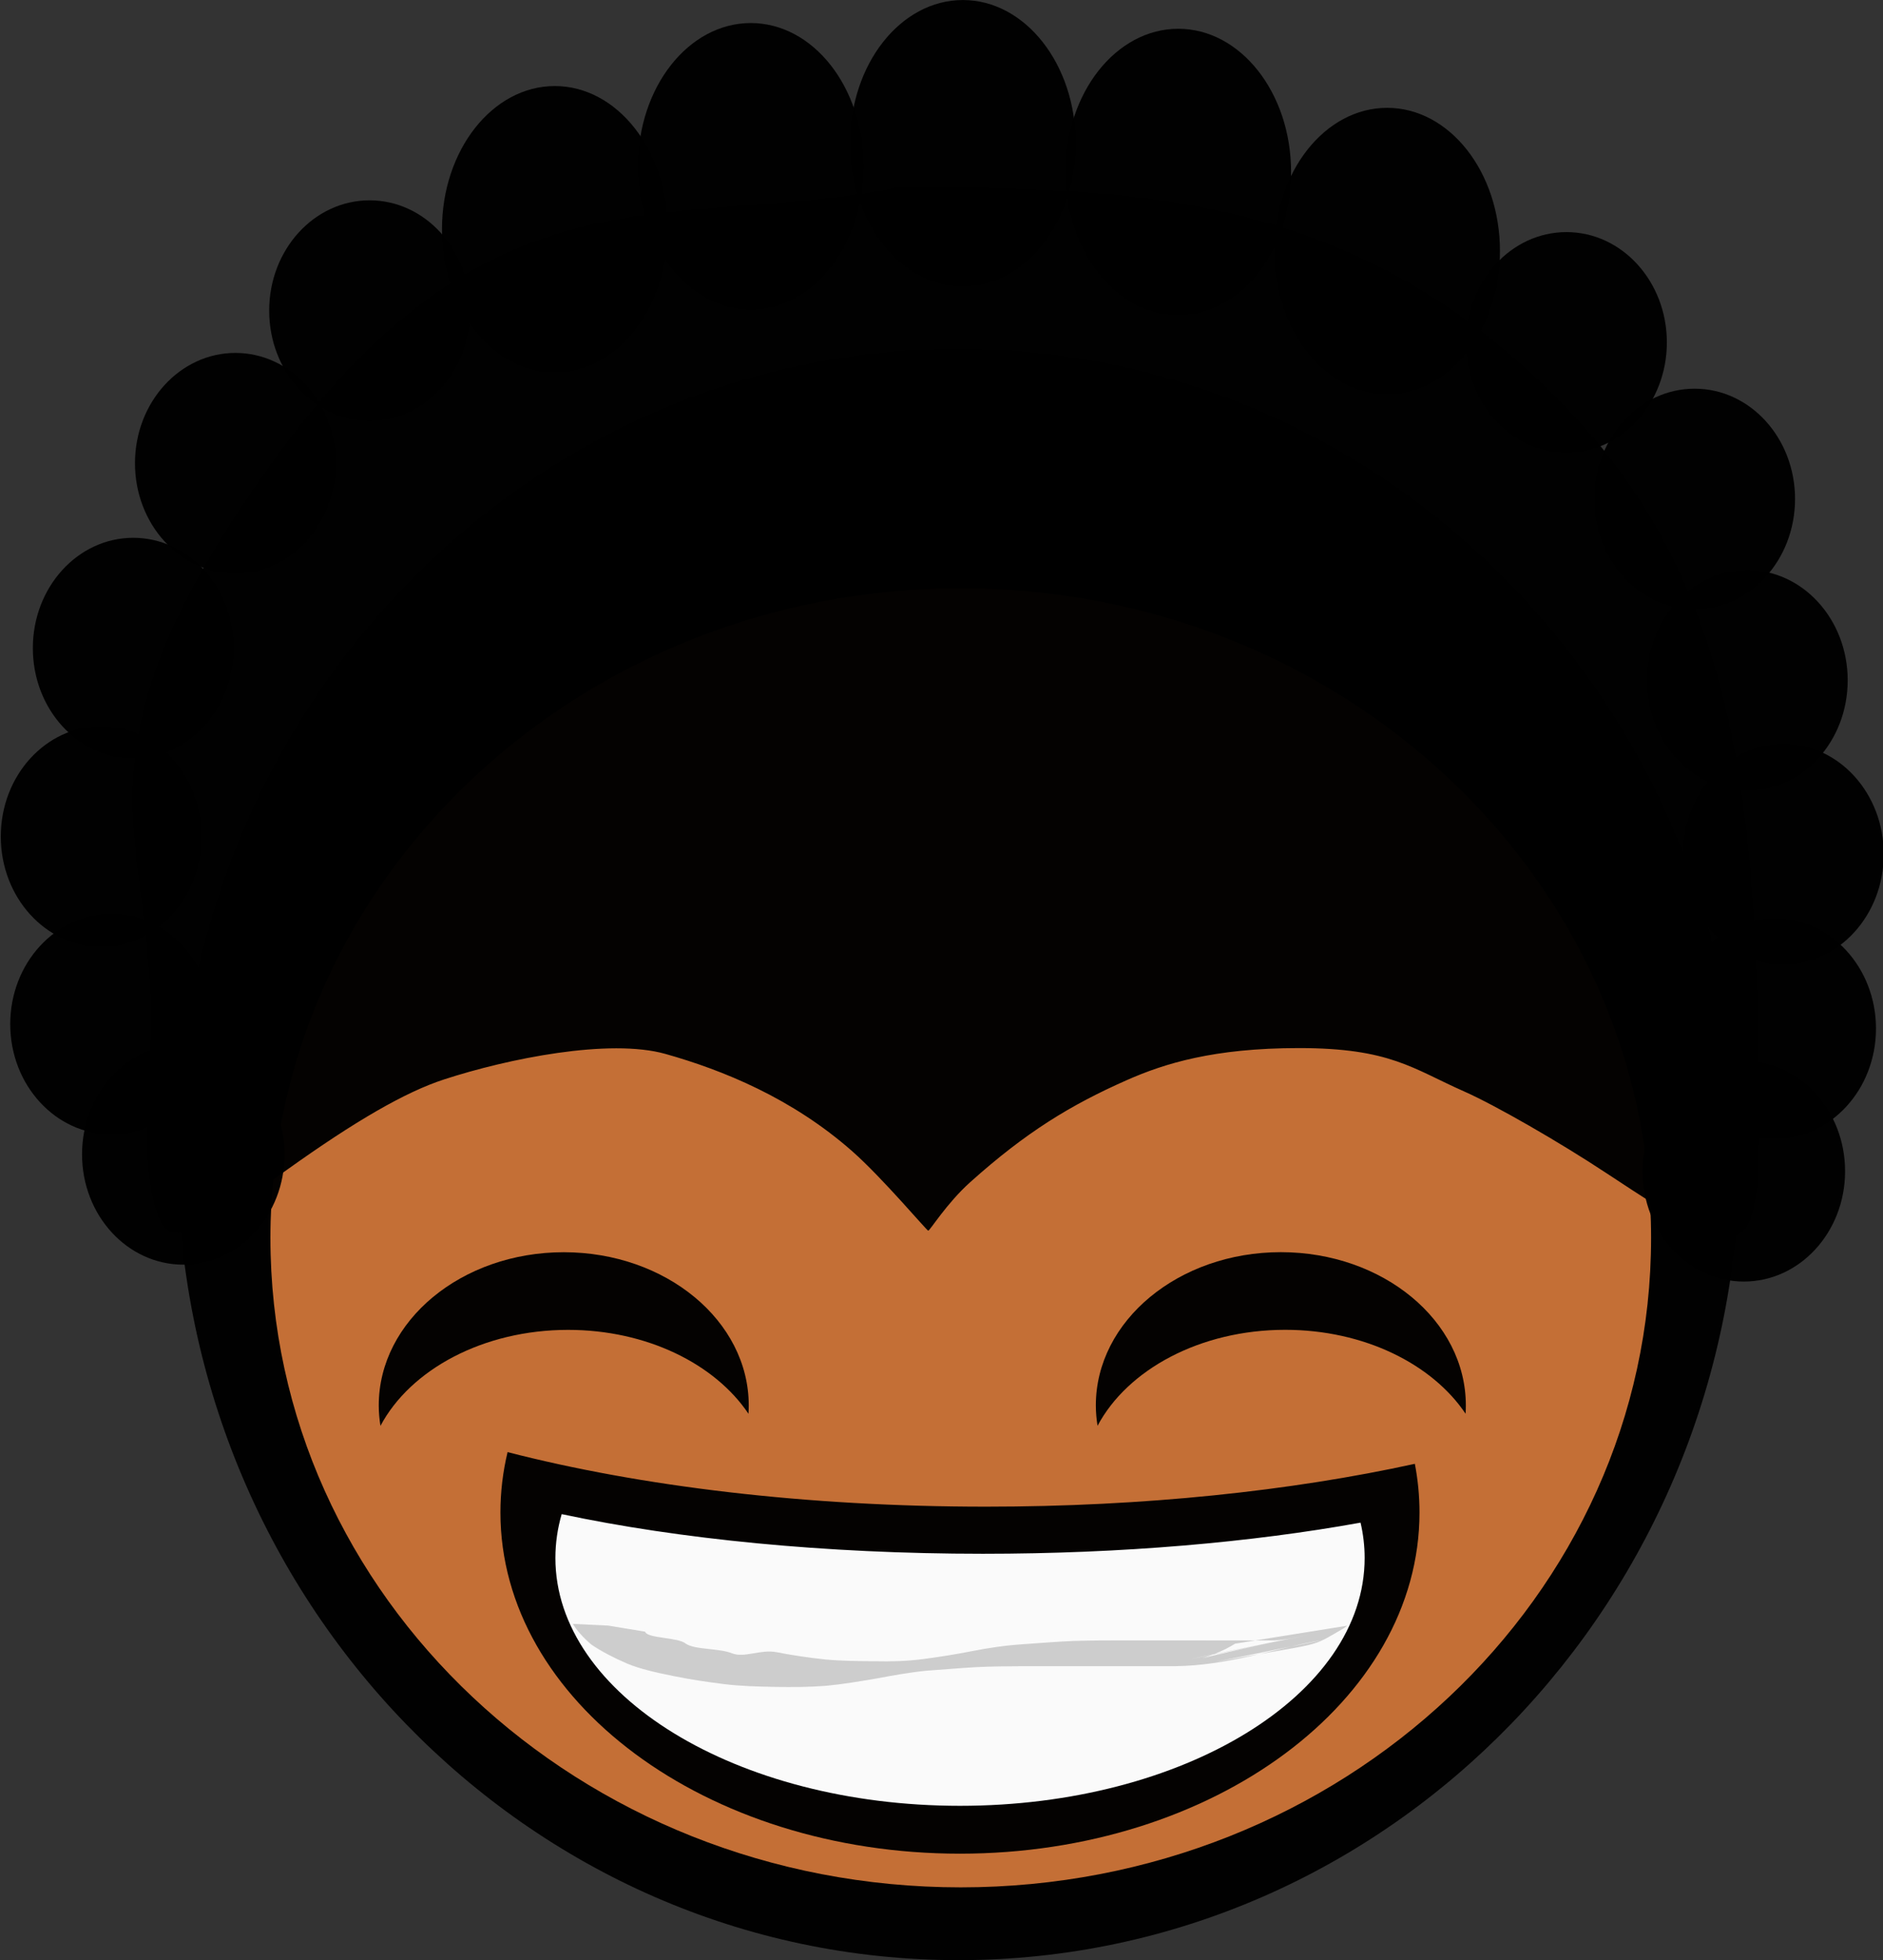
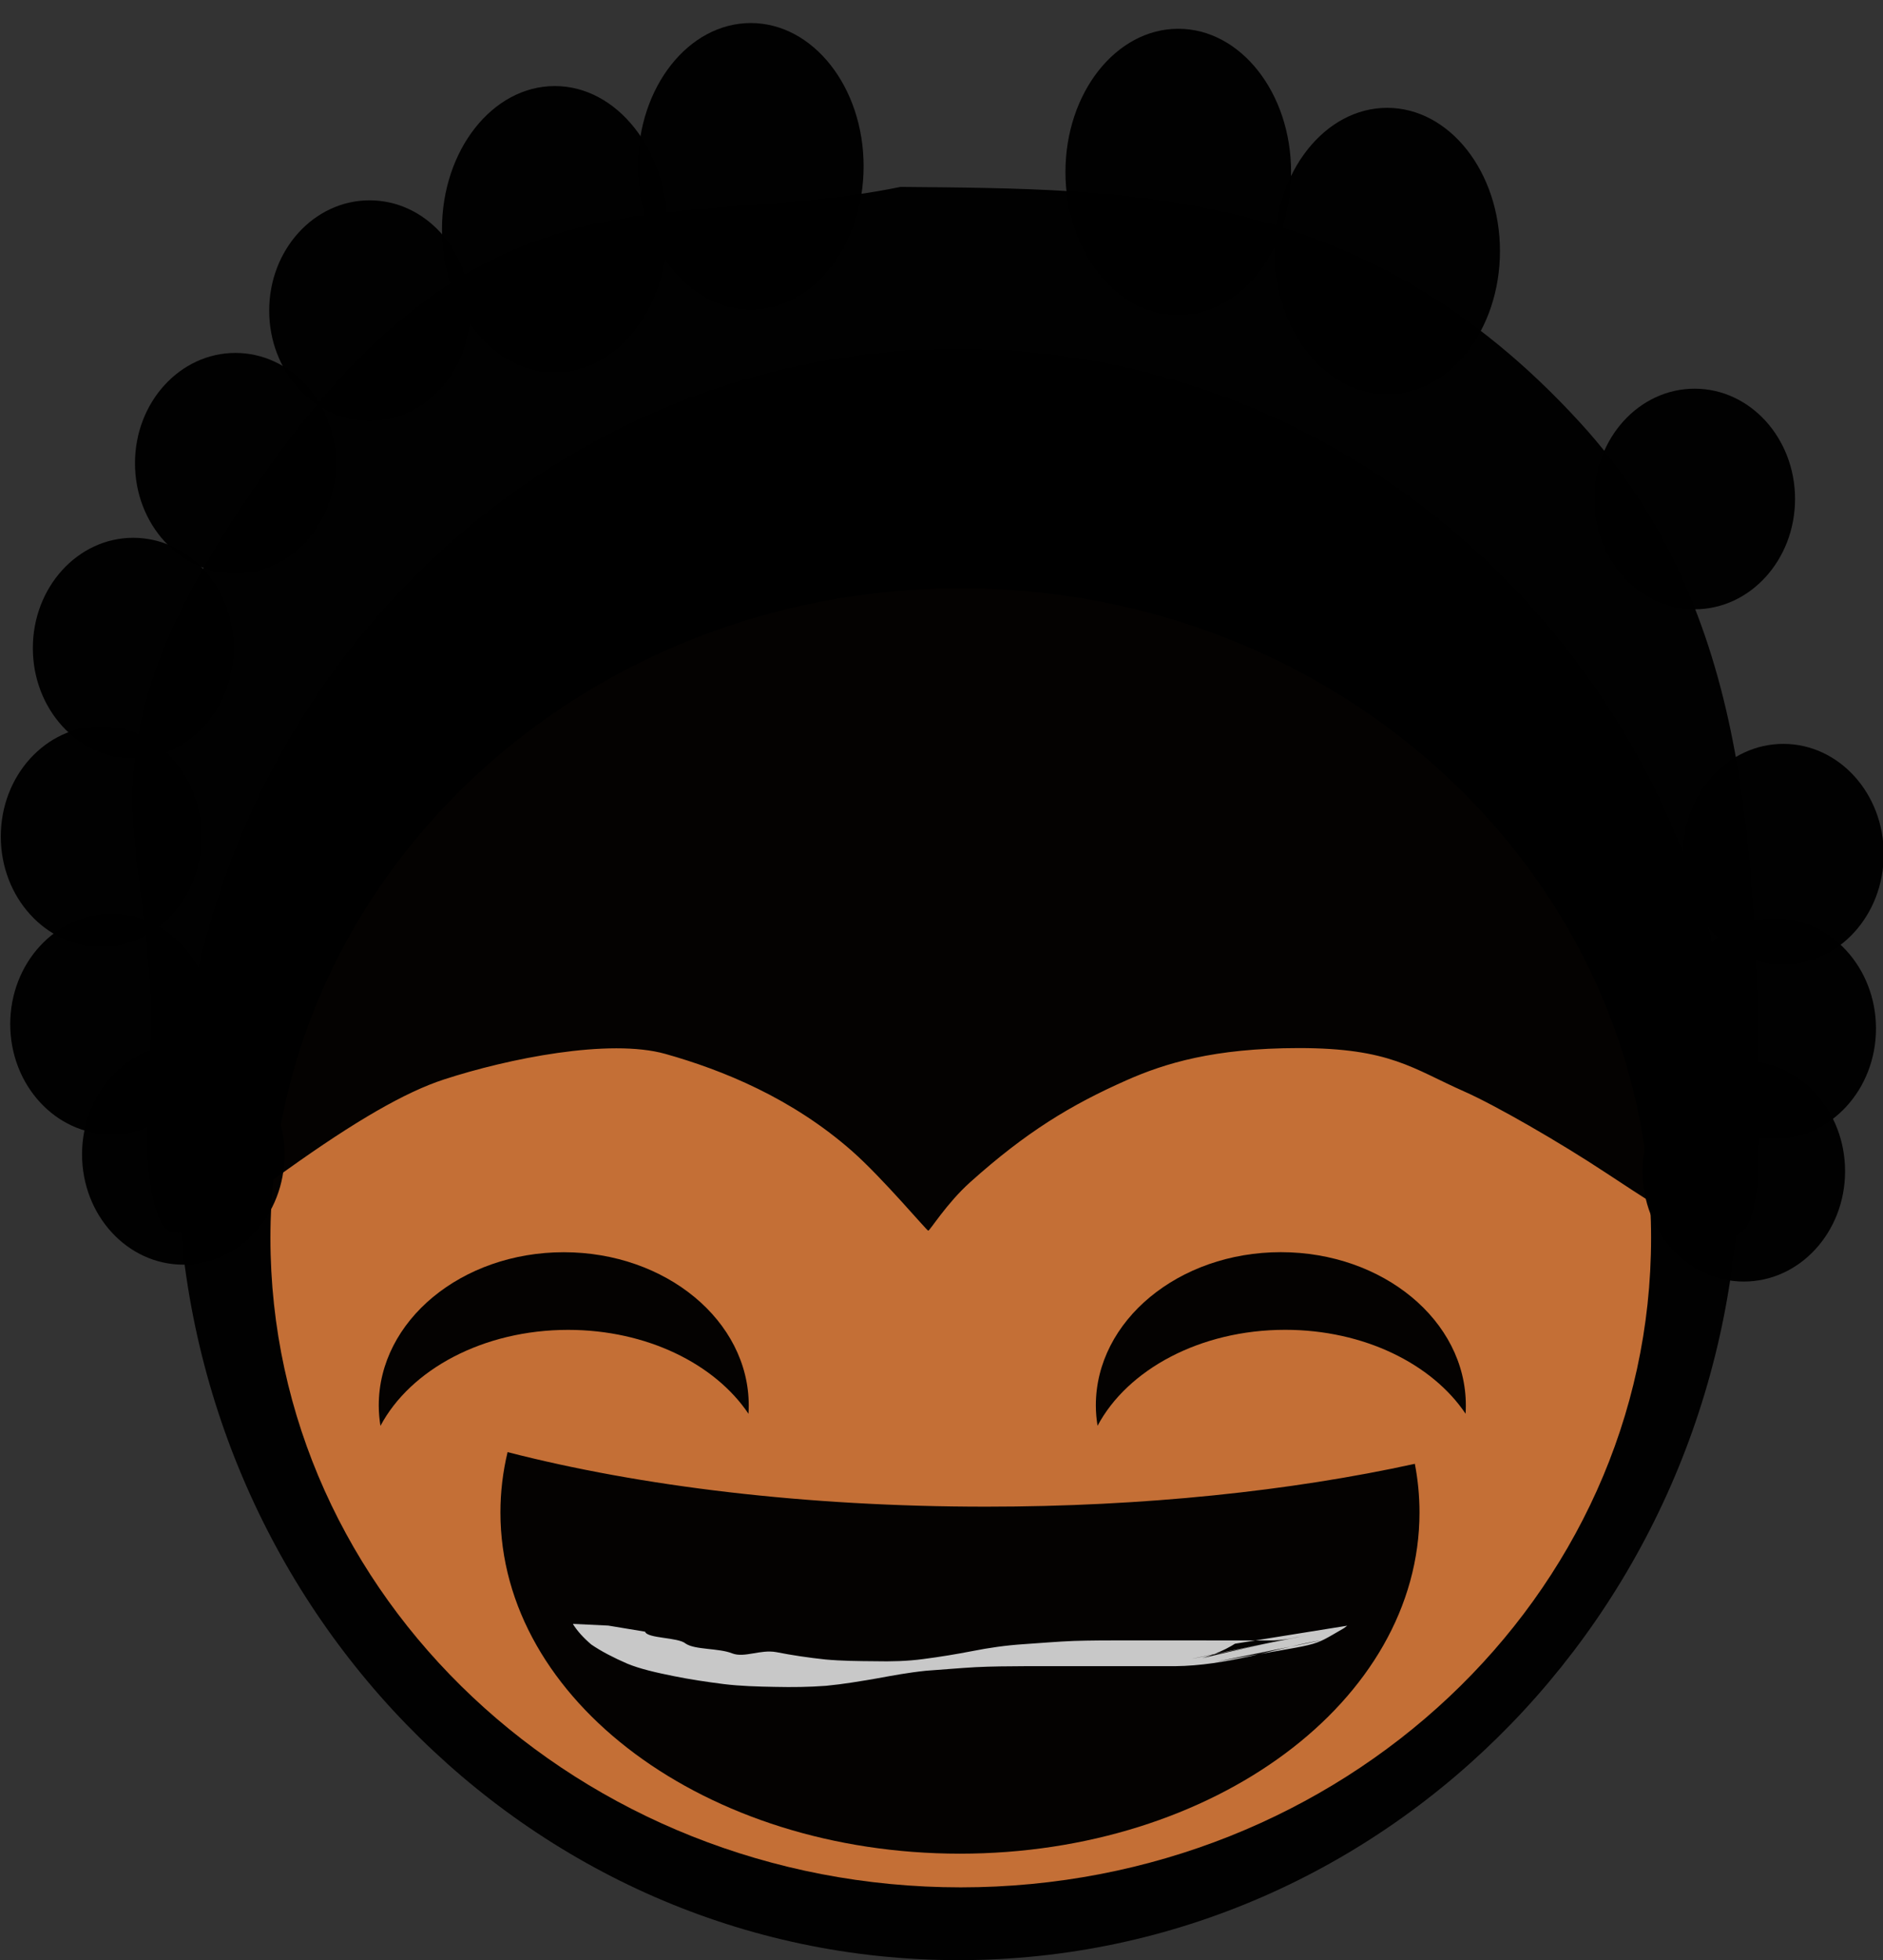
<svg xmlns="http://www.w3.org/2000/svg" xmlns:ns1="http://sodipodi.sourceforge.net/DTD/sodipodi-0.dtd" xmlns:ns2="http://www.inkscape.org/namespaces/inkscape" id="svg2" ns1:docname="_svgclean2.svg" viewBox="0 0 658.1 684.73" version="1.1" ns2:version="0.48.3.1 r9886">
  <rect x="0" y="0" width="658.1" height="684.73" fill="#333333" stroke="none" />
  <ns1:namedview id="base" bordercolor="#666666" ns2:pageshadow="2" ns2:window-y="0" pagecolor="#ffffff" ns2:window-maximized="0" ns2:zoom="0.35" ns2:window-x="0" ns2:window-height="645" showgrid="false" borderopacity="1.0" ns2:current-layer="layer1" ns2:cx="-237.83256" ns2:cy="253.93312" ns2:object-nodes="true" ns2:window-width="674" ns2:pageopacity="0.0" ns2:document-units="px" />
  <g id="layer1" ns2:label="Camada 1" ns2:groupmode="layer" transform="translate(-56.632 -47.04)">
    <path id="path2830" ns1:rx="278.57144" ns1:ry="281.42856" style="fill-rule:evenodd;fill:#000000;fill-opacity:.979" ns1:type="arc" d="m737.14 688.08c0 155.43-124.72 281.43-278.57 281.43s-278.57-126-278.57-281.43 124.72-281.43 278.57-281.43 278.57 126 278.57 281.43z" ns2:export-ydpi="90" ns2:export-filename="/home/kakinho/path4289.png" transform="matrix(.98 0 0 1 -57.771 -237.73)" ns1:cy="688.07648" ns1:cx="458.57144" ns2:export-xdpi="90" />
    <path id="path2832" ns1:rx="204.28572" ns1:ry="205.71428" style="fill-rule:evenodd;fill:#c87137;fill-opacity:.979" ns1:type="arc" d="m-597.14 623.79c0 113.61-91.462 205.71-204.29 205.71-112.82 0-204.29-92.101-204.29-205.71s91.462-205.71 204.29-205.71c112.82 0 204.29 92.101 204.29 205.71z" ns2:export-ydpi="90" ns2:export-filename="/home/kakinho/path4289.png" transform="matrix(1.181,0,0,1.103,1338.9,-208.59)" ns1:cy="623.79077" ns1:cx="-801.42859" ns2:export-xdpi="90" />
    <path id="path3693" style="fill-rule:evenodd;fill:#000000;fill-opacity:.979" d="m354.56 449.27c-21.06-18.575-45.23-28.396-65.341-34.057-19.608-5.519-54.98 1.593-77.446 8.92-13.451 4.387-30.839 14.395-54.937 31.617-39.125 27.962-42.876 28.49-47.436 6.674-1.391-6.652-1.807-25.33-0.926-41.506 7.115-80.076-36.247-102.28 43.765-213 77.498-107.24 140.82-79.501 219.12-95.588 80.369 0.784 162.01-0.181 237.49 82.325 60.738 66.385 60.764 152.75 62.695 233.11 0.199 61.875-2.035 63.095-53.395 29.146-16.544-10.936-38.97-23.81-49.835-28.61-17.958-7.933-25.81-15.153-57.789-15.137-29.698 0.015-46.89 5.375-60.046 11.184-19.622 8.664-35.212 18.145-54.748 35.649-8.319 7.453-14.146 17.049-14.694 16.958-0.549-0.091-16.001-18.442-26.481-27.685z" ns2:export-ydpi="90" ns1:nodetypes="csssscscscssssssc" ns2:export-filename="/home/kakinho/path4289.png" ns2:connector-curvature="0" ns2:export-xdpi="90" />
    <path id="path3717" ns1:rx="32.857143" ns1:ry="35.714287" style="fill-rule:evenodd;fill:#000000;fill-opacity:.979" ns1:type="arc" d="m-1245.7 450.93c0 19.724-14.711 35.714-32.857 35.714s-32.857-15.99-32.857-35.714 14.711-35.714 32.857-35.714 32.857 15.99 32.857 35.714z" ns2:export-ydpi="90" ns2:export-filename="/home/kakinho/path4289.png" transform="matrix(1.077,0,0,1.079,1472.6,-81.75)" ns1:cy="450.93362" ns1:cx="-1278.5714" ns2:export-xdpi="90" />
    <path id="path3717-8" ns1:rx="32.857143" ns1:ry="35.714287" style="fill-rule:evenodd;fill:#000000;fill-opacity:.979" ns1:type="arc" d="m-1245.7 450.93c0 19.724-14.711 35.714-32.857 35.714s-32.857-15.99-32.857-35.714 14.711-35.714 32.857-35.714 32.857 15.99 32.857 35.714z" ns2:export-ydpi="90" ns2:export-filename="/home/kakinho/path4289.png" transform="matrix(1.068,0,0,1.079,1457.5,-147.29)" ns1:cy="450.93362" ns1:cx="-1278.5714" ns2:export-xdpi="90" />
    <path id="path3717-9" ns1:rx="32.857143" ns1:ry="35.714287" style="fill-rule:evenodd;fill:#000000;fill-opacity:.979" ns1:type="arc" d="m-1245.7 450.93c0 19.724-14.711 35.714-32.857 35.714s-32.857-15.99-32.857-35.714 14.711-35.714 32.857-35.714 32.857 15.99 32.857 35.714z" ns2:export-ydpi="90" ns2:export-filename="/home/kakinho/path4289.png" transform="matrix(1.068,0,0,1.079,1468.7,-213.11)" ns1:cy="450.93362" ns1:cx="-1278.5714" ns2:export-xdpi="90" />
    <path id="path3717-7" ns1:rx="32.857143" ns1:ry="35.714287" style="fill-rule:evenodd;fill:#000000;fill-opacity:.979" ns1:type="arc" d="m-1245.7 450.93c0 19.724-14.711 35.714-32.857 35.714s-32.857-15.99-32.857-35.714 14.711-35.714 32.857-35.714 32.857 15.99 32.857 35.714z" ns2:export-ydpi="90" ns2:export-filename="/home/kakinho/path4289.png" transform="matrix(1.068,0,0,1.079,1504.4,-277.69)" ns1:cy="450.93362" ns1:cx="-1278.5714" ns2:export-xdpi="90" />
    <path id="path3717-3" ns1:rx="32.857143" ns1:ry="35.714287" style="fill-rule:evenodd;fill:#000000;fill-opacity:.979" ns1:type="arc" d="m-1245.7 450.93c0 19.724-14.711 35.714-32.857 35.714s-32.857-15.99-32.857-35.714 14.711-35.714 32.857-35.714 32.857 15.99 32.857 35.714z" ns2:export-ydpi="90" ns2:export-filename="/home/kakinho/path4289.png" transform="matrix(1.068,0,0,1.079,1551.3,-331)" ns1:cy="450.93362" ns1:cx="-1278.5714" ns2:export-xdpi="90" />
    <path id="path3717-0" ns1:rx="32.857143" ns1:ry="35.714287" style="fill-rule:evenodd;fill:#000000;fill-opacity:.979" ns1:type="arc" d="m-1245.7 450.93c0 19.724-14.711 35.714-32.857 35.714s-32.857-15.99-32.857-35.714 14.711-35.714 32.857-35.714 32.857 15.99 32.857 35.714z" ns2:export-ydpi="90" ns2:export-filename="/home/kakinho/path4289.png" transform="matrix(1.2,0,0,1.401,1784.8,-504.62)" ns1:cy="450.93362" ns1:cx="-1278.5714" ns2:export-xdpi="90" />
    <path id="path3717-4" ns1:rx="32.857143" ns1:ry="35.714287" style="fill-rule:evenodd;fill:#000000;fill-opacity:.979" ns1:type="arc" d="m-1245.7 450.93c0 19.724-14.711 35.714-32.857 35.714s-32.857-15.99-32.857-35.714 14.711-35.714 32.857-35.714 32.857 15.99 32.857 35.714z" ns2:export-ydpi="90" ns2:export-filename="/home/kakinho/path4289.png" transform="matrix(1.2,0,0,1.401,1853.3,-526.63)" ns1:cy="450.93362" ns1:cx="-1278.5714" ns2:export-xdpi="90" />
    <a id="a3921" ns2:export-ydpi="90" ns2:export-xdpi="90" ns2:export-filename="/home/kakinho/path4289.png" transform="matrix(1.2,0,0,1.401,1589.7,-172.41)">
-       <path id="path3717-77" ns1:rx="32.857143" ns1:ry="35.714287" style="fill-rule:evenodd;fill:#000000;fill-opacity:.979" ns1:type="arc" d="m-1245.7 450.93c0 19.724-14.711 35.714-32.857 35.714s-32.857-15.99-32.857-35.714 14.711-35.714 32.857-35.714 32.857 15.99 32.857 35.714z" transform="translate(281.43,-258.57)" ns1:cy="450.93362" ns1:cx="-1278.5714" />
-     </a>
+       </a>
    <path id="path3717-00" ns1:rx="32.857143" ns1:ry="35.714287" style="fill-rule:evenodd;fill:#000000;fill-opacity:.979" ns1:type="arc" d="m-1245.7 450.93c0 19.724-14.711 35.714-32.857 35.714s-32.857-15.99-32.857-35.714 14.711-35.714 32.857-35.714 32.857 15.99 32.857 35.714z" ns2:export-ydpi="90" ns2:export-filename="/home/kakinho/path4289.png" transform="matrix(1.2,0,0,1.401,2002.7,-524.63)" ns1:cy="450.93362" ns1:cx="-1278.5714" ns2:export-xdpi="90" />
    <path id="path3717-80" ns1:rx="32.857143" ns1:ry="35.714287" style="fill-rule:evenodd;fill:#000000;fill-opacity:.979" ns1:type="arc" d="m-1245.7 450.93c0 19.724-14.711 35.714-32.857 35.714s-32.857-15.99-32.857-35.714 14.711-35.714 32.857-35.714 32.857 15.99 32.857 35.714z" ns2:export-ydpi="90" ns2:export-filename="/home/kakinho/path4289.png" transform="matrix(1.2,0,0,1.401,2075.7,-497.01)" ns1:cy="450.93362" ns1:cx="-1278.5714" ns2:export-xdpi="90" />
-     <path id="path3717-47" ns1:rx="32.857143" ns1:ry="35.714287" style="fill-rule:evenodd;fill:#000000;fill-opacity:.979" ns1:type="arc" d="m-1245.7 450.93c0 19.724-14.711 35.714-32.857 35.714s-32.857-15.99-32.857-35.714 14.711-35.714 32.857-35.714 32.857 15.99 32.857 35.714z" ns2:export-ydpi="90" ns2:export-filename="/home/kakinho/path4289.png" transform="matrix(1.068,0,0,1.079,1969.6,-319.9)" ns1:cy="450.93362" ns1:cx="-1278.5714" ns2:export-xdpi="90" />
-     <path id="path3717-31" ns1:rx="32.857143" ns1:ry="35.714287" style="fill-rule:evenodd;fill:#000000;fill-opacity:.979" ns1:type="arc" d="m-1245.7 450.93c0 19.724-14.711 35.714-32.857 35.714s-32.857-15.99-32.857-35.714 14.711-35.714 32.857-35.714 32.857 15.99 32.857 35.714z" ns2:export-ydpi="90" ns2:export-filename="/home/kakinho/path4289.png" transform="matrix(1.068,0,0,1.079,2014.4,-265.2)" ns1:cy="450.93362" ns1:cx="-1278.5714" ns2:export-xdpi="90" />
-     <path id="path3717-2" ns1:rx="32.857143" ns1:ry="35.714287" style="fill-rule:evenodd;fill:#000000;fill-opacity:.979" ns1:type="arc" d="m-1245.7 450.93c0 19.724-14.711 35.714-32.857 35.714s-32.857-15.99-32.857-35.714 14.711-35.714 32.857-35.714 32.857 15.99 32.857 35.714z" ns2:export-ydpi="90" ns2:export-filename="/home/kakinho/path4289.png" transform="matrix(1.068,0,0,1.079,2032.8,-201.86)" ns1:cy="450.93362" ns1:cx="-1278.5714" ns2:export-xdpi="90" />
+     <path id="path3717-31" ns1:rx="32.857143" ns1:ry="35.714287" style="fill-rule:evenodd;fill:#000000;fill-opacity:.979" ns1:type="arc" d="m-1245.7 450.93c0 19.724-14.711 35.714-32.857 35.714s-32.857-15.99-32.857-35.714 14.711-35.714 32.857-35.714 32.857 15.99 32.857 35.714" ns2:export-ydpi="90" ns2:export-filename="/home/kakinho/path4289.png" transform="matrix(1.068,0,0,1.079,2014.4,-265.2)" ns1:cy="450.93362" ns1:cx="-1278.5714" ns2:export-xdpi="90" />
    <path id="path3717-30" ns1:rx="32.857143" ns1:ry="35.714287" style="fill-rule:evenodd;fill:#000000;fill-opacity:.979" ns1:type="arc" d="m-1245.7 450.93c0 19.724-14.711 35.714-32.857 35.714s-32.857-15.99-32.857-35.714 14.711-35.714 32.857-35.714 32.857 15.99 32.857 35.714z" ns2:export-ydpi="90" ns2:export-filename="/home/kakinho/path4289.png" transform="matrix(1.068,0,0,1.079,2045.4,-141.12)" ns1:cy="450.93362" ns1:cx="-1278.5714" ns2:export-xdpi="90" />
    <path id="path3717-6" ns1:rx="32.857143" ns1:ry="35.714287" style="fill-rule:evenodd;fill:#000000;fill-opacity:.979" ns1:type="arc" d="m-1245.7 450.93c0 19.724-14.711 35.714-32.857 35.714s-32.857-15.99-32.857-35.714 14.711-35.714 32.857-35.714 32.857 15.99 32.857 35.714z" ns2:export-ydpi="90" ns2:export-filename="/home/kakinho/path4289.png" transform="matrix(1.077,0,0,1.079,2053.9,-80.208)" ns1:cy="450.93362" ns1:cx="-1278.5714" ns2:export-xdpi="90" />
    <path id="path3717-98" ns1:rx="32.857143" ns1:ry="35.714287" style="fill-rule:evenodd;fill:#000000;fill-opacity:.979" ns1:type="arc" d="m-1245.7 450.93c0 19.724-14.711 35.714-32.857 35.714s-32.857-15.99-32.857-35.714 14.711-35.714 32.857-35.714 32.857 15.99 32.857 35.714z" ns2:export-ydpi="90" ns2:export-filename="/home/kakinho/path4289.png" transform="matrix(1.077,0,0,1.079,1497.7,-36.262)" ns1:cy="450.93362" ns1:cx="-1278.5714" ns2:export-xdpi="90" />
    <path id="path3717-315" ns1:rx="32.857143" ns1:ry="35.714287" style="fill-rule:evenodd;fill:#000000;fill-opacity:.979" ns1:type="arc" d="m-1245.7 450.93c0 19.724-14.711 35.714-32.857 35.714s-32.857-15.99-32.857-35.714 14.711-35.714 32.857-35.714 32.857 15.99 32.857 35.714z" ns2:export-ydpi="90" ns2:export-filename="/home/kakinho/path4289.png" transform="matrix(1.077,0,0,1.079,2043.1,-30.363)" ns1:cy="450.93362" ns1:cx="-1278.5714" ns2:export-xdpi="90" />
    <path id="path4184-4" style="fill-rule:evenodd;fill:#000000;fill-opacity:.979" d="m253.66 484.48c-35.705 0-64.656 23.963-64.656 53.531 0 2.413 0.22 4.796 0.594 7.125 10.467-19.658 35.883-33.531 65.594-33.531 27.527 0 51.349 11.928 63.031 29.312 0.062-0.963 0.094-1.93 0.094-2.906 0-29.568-28.951-53.531-64.656-53.531z" ns2:export-ydpi="90" ns2:export-filename="/home/kakinho/path4289.png" ns2:connector-curvature="0" ns2:export-xdpi="90" />
    <path id="path4184-0" style="fill-rule:evenodd;fill:#000000;fill-opacity:.979" d="m504.28 484.46c-35.705 0-64.656 23.963-64.656 53.531 0 2.413 0.22 4.796 0.594 7.125 10.467-19.658 35.883-33.531 65.594-33.531 27.527 0 51.349 11.928 63.031 29.312 0.062-0.963 0.094-1.93 0.094-2.906 0-29.568-28.951-53.531-64.656-53.531z" ns2:export-ydpi="90" ns2:export-filename="/home/kakinho/path4289.png" ns2:connector-curvature="0" ns2:export-xdpi="90" />
    <path id="path4254" style="fill-rule:evenodd;fill:#000000;fill-opacity:.979" d="m234.03 554.3c-1.644 6.839-2.5 13.904-2.5 21.094 0 65.831 71.889 119.19 160.59 119.19 88.705 0 160.62-53.356 160.62-119.19 0-5.771-0.557-11.448-1.625-17-43.2 9.465-94.663 14.969-149.91 14.969-62.82 0-120.74-7.093-167.19-19.062z" ns2:export-ydpi="90" ns2:export-filename="/home/kakinho/path4289.png" ns2:connector-curvature="0" ns2:export-xdpi="90" />
-     <path id="path4254-4" style="fill-rule:evenodd;fill:#ffffff;fill-opacity:.979" d="m252.94 575.97c-1.447 4.968-2.201 10.099-2.201 15.322 0 47.818 63.298 86.574 141.4 86.574 78.105 0 141.43-38.756 141.43-86.574 0-4.192-0.49-8.316-1.431-12.348-38.038 6.875-83.351 10.873-131.99 10.873-55.313 0-106.31-5.152-147.21-13.846z" ns2:export-ydpi="90" ns2:export-filename="/home/kakinho/path4289.png" ns2:connector-curvature="0" ns2:export-xdpi="90" />
    <path id="path4289" style="fill-rule:evenodd;fill:#cccccc;fill-opacity:.979" d="m282.09 617.04c0.793 2.428 11.597 1.901 14.173 4.155 3.28 2.231 11.576 1.533 16.27 3.421 4.301 1.652 9.788-1.447 15.39-0.438 5.434 1.072 11.252 1.941 17.208 2.572 5.603 0.513 11.405 0.566 17.155 0.607 5.886 0.134 11.518-0.017 17.05-0.762 5.908-0.763 11.671-1.72 17.191-2.795 5.676-1.119 11.424-1.97 17.811-2.395 5.878-0.382 11.628-0.906 17.6-1.137 5.86-0.185 11.748-0.189 17.626-0.197 5.826 0 11.652 0.01 17.478 0.01 5.821 0.01 11.643 0.01 17.464 0.01 5.822 0 11.643 0 17.465 0 2.49-0.136 4.499-0.409 6.637-0.847 0.63-0.129 2.567-0.485 1.937-0.356-11.62 2.378-46.424 9.547-34.908 7.105 12.898-2.735 26.038-5.323 39.058-7.985-53.313 10.819-37.682 9.873-27.705 3.999 0.424-0.257 0.847-0.513 1.271-0.77 0 0 39.223-6.29 39.223-6.29-0.378 0.285-0.756 0.571-1.134 0.856-12.611 7.266-5.957 4.66-45.169 11.825 11.551-2.379 46.47-9.344 34.654-7.136-14.008 2.617-30.35 8.406-48.588 8.594-5.822 0-11.644 0-17.466 0-5.822 0-11.645 0-17.467-0.01-5.818-0.01-11.635-0.011-17.453 0.01-5.778 0.027-11.573 0.063-17.305 0.348-5.83 0.329-11.538 0.857-17.331 1.256-6.035 0.622-11.548 1.647-17.12 2.669-5.765 0.981-11.54 1.991-17.74 2.58-5.916 0.449-11.85 0.518-17.886 0.381-6.02-0.101-12.069-0.277-17.82-0.97-6.051-0.771-12.008-1.659-17.591-2.8-5.916-1.186-11.723-2.486-16.193-4.341-4.789-2.072-9.14-4.322-12.612-6.704-2.712-2.324-4.916-4.729-6.421-7.19l12.394 0.594 12.857 2.133z" ns2:export-ydpi="90" ns1:nodetypes="ccccccccccccscssscccccccscssccccccccccccc" ns2:connector-curvature="0" ns2:export-xdpi="90" />
  </g>
</svg>